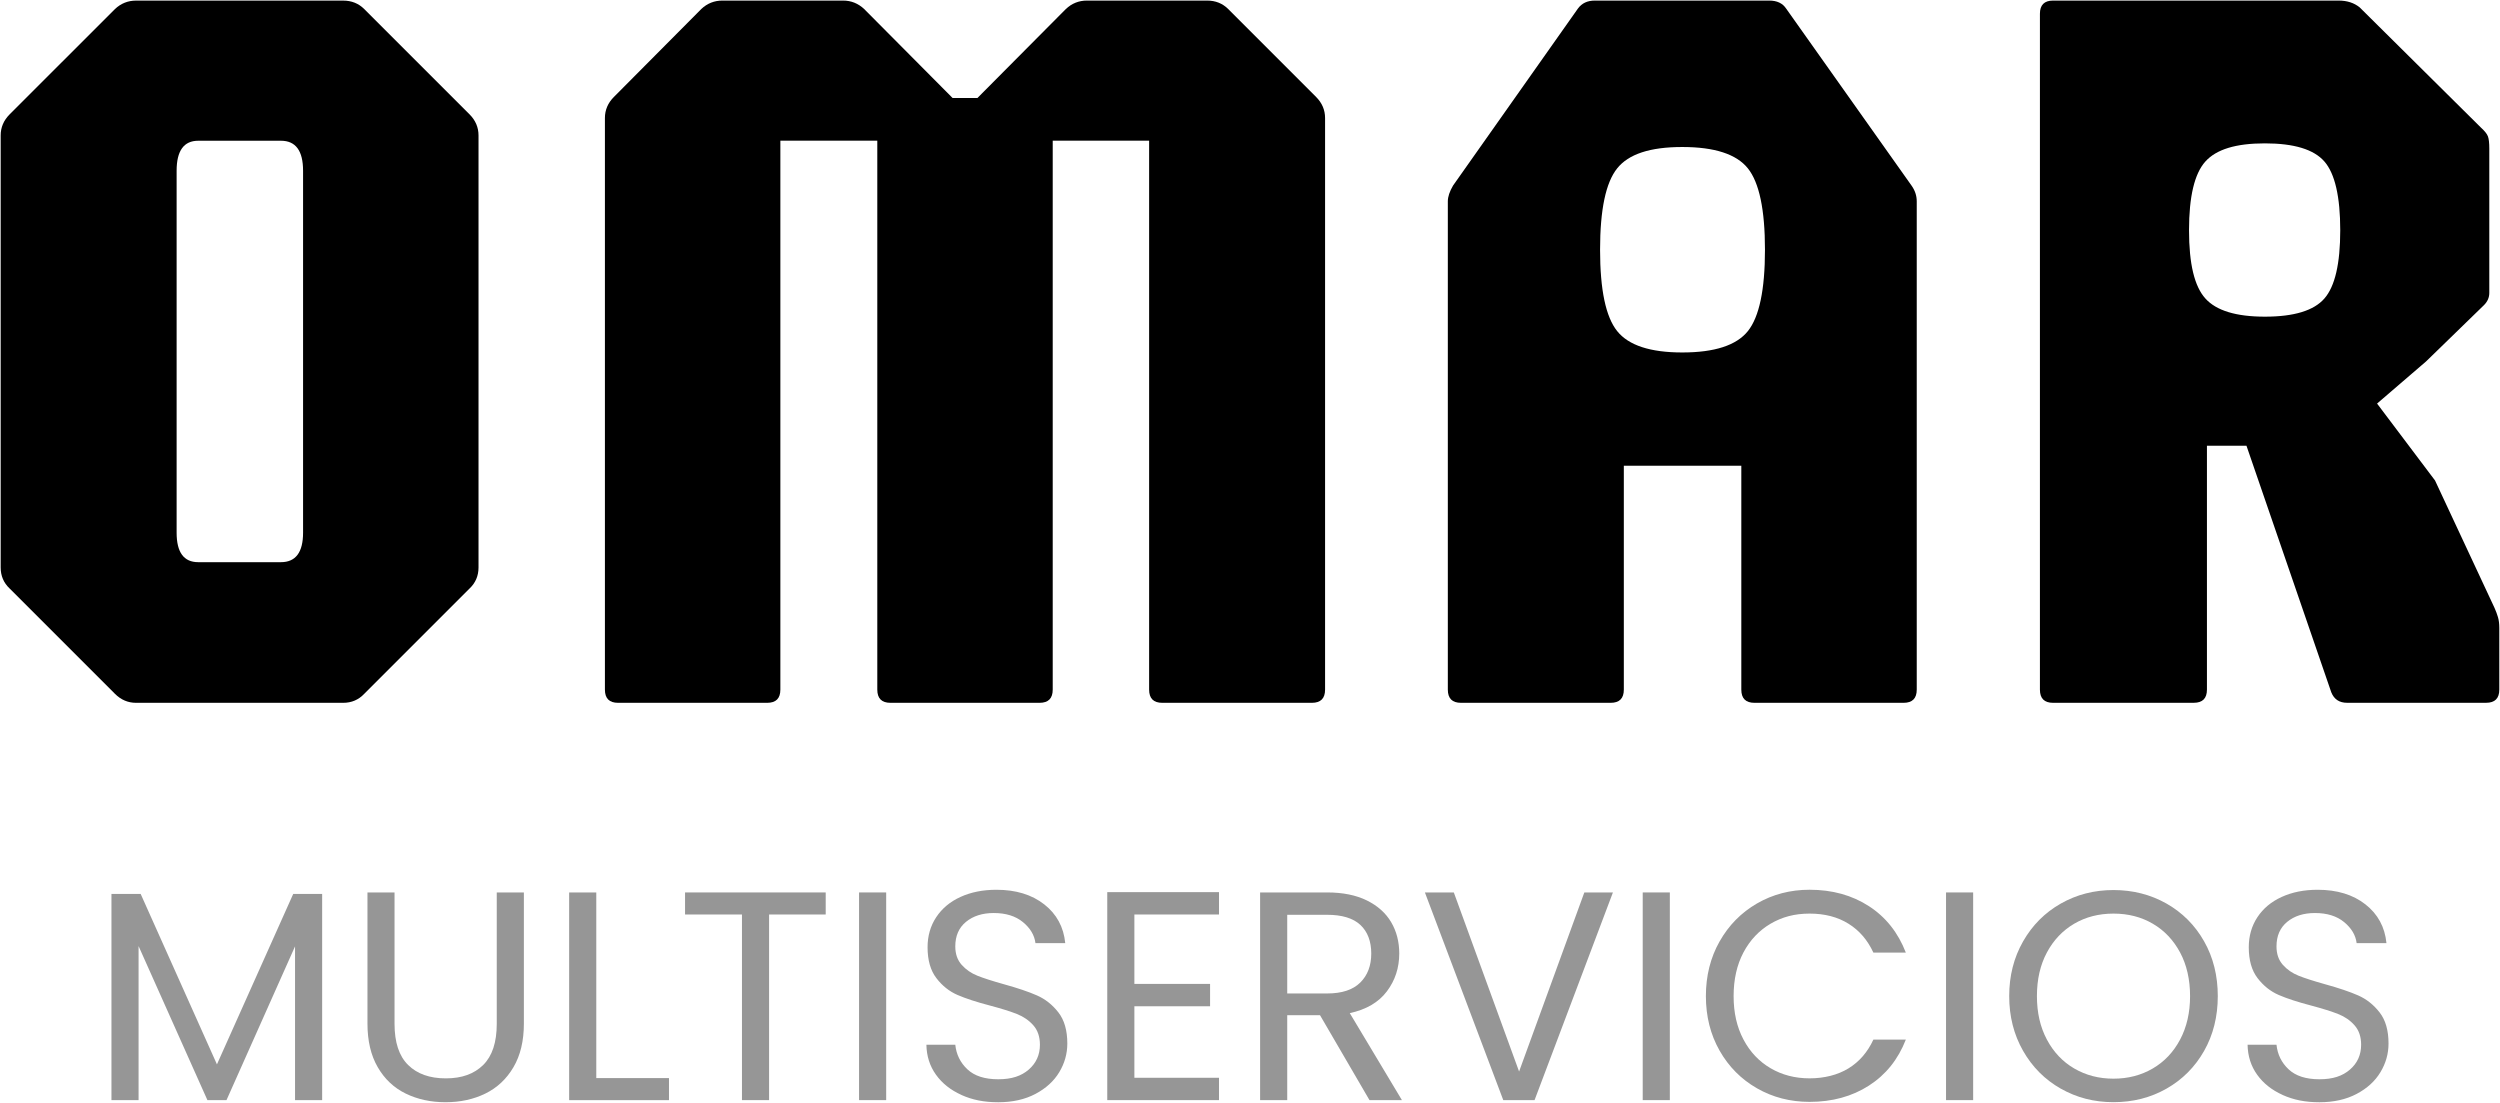
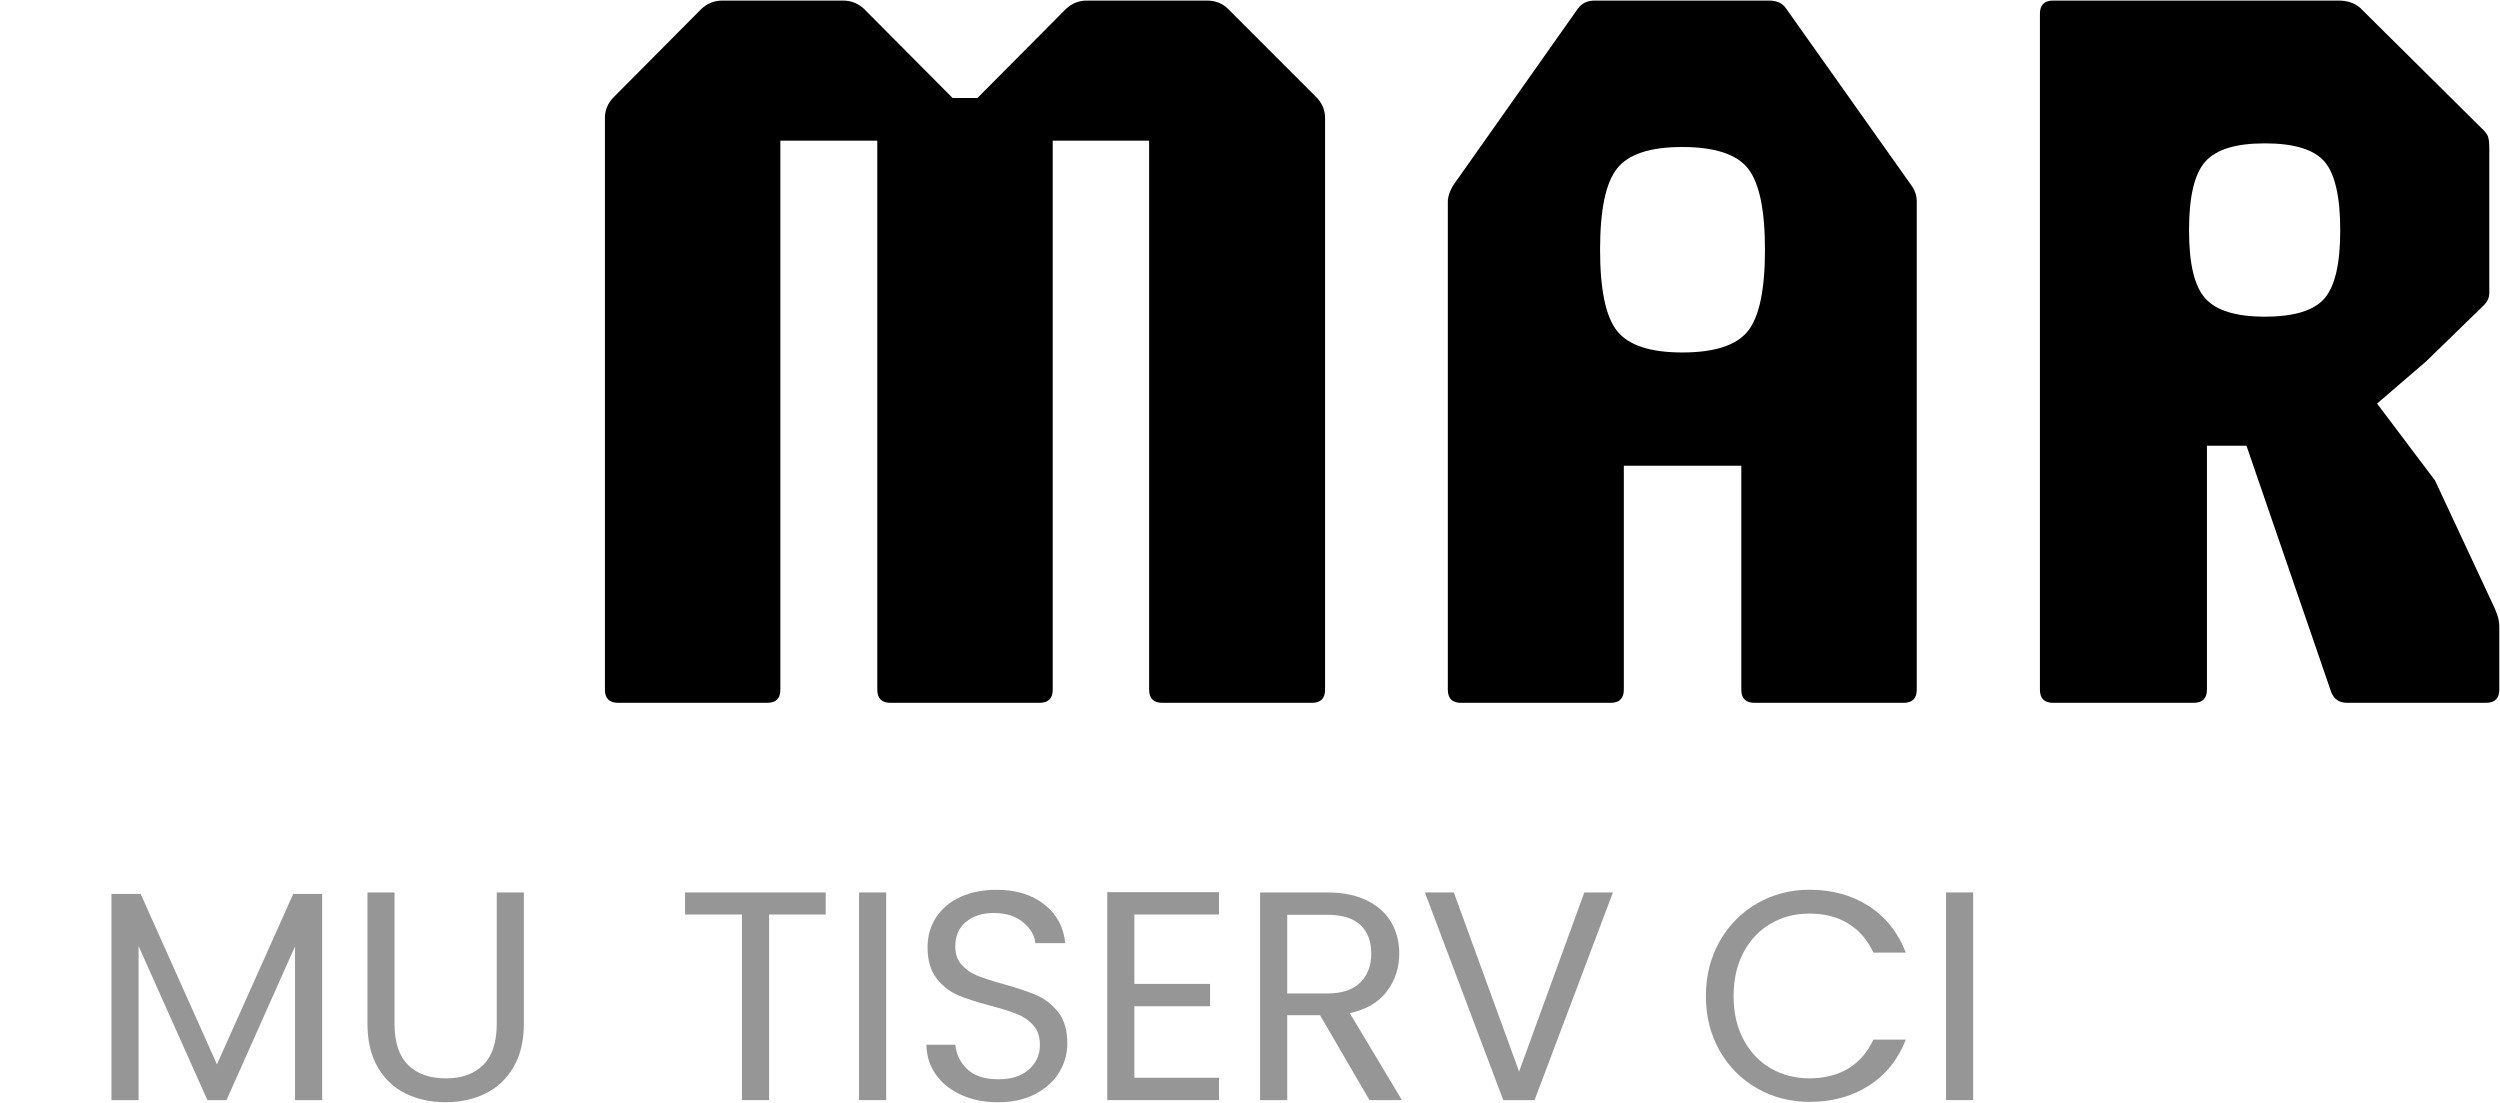
<svg xmlns="http://www.w3.org/2000/svg" width="1002" height="442" viewBox="0 0 1002 442" fill="none">
-   <path d="M54.54 281.69C51.3 281.69 48.49 280.49 46.09 278.1L3.86 235.87C1.47 233.62 0.27 230.8 0.27 227.43V54.29C0.27 51.05 1.47 48.24 3.86 45.84L46.09 3.61C48.48 1.36 51.3 0.24 54.54 0.24H137.52C140.9 0.24 143.71 1.37 145.97 3.61L188.2 45.84C190.59 48.24 191.79 51.05 191.79 54.29V227.43C191.79 230.8 190.59 233.62 188.2 235.87L145.97 278.1C143.71 280.49 140.9 281.69 137.52 281.69H54.54ZM79.45 225.32H112.6C118.51 225.32 121.47 221.38 121.47 213.5V68.44C121.47 60.41 118.51 56.41 112.6 56.41H79.45C73.68 56.41 70.79 60.42 70.79 68.44V213.5C70.79 221.39 73.67 225.32 79.45 225.32Z" fill="black" />
  <path d="M247.73 281.69C244.21 281.69 242.45 279.93 242.45 276.41V47.31C242.45 44.081 243.65 41.261 246.04 38.87L281.09 3.6C283.48 1.35 286.3 0.23 289.54 0.23H337.89C341.13 0.23 343.94 1.36 346.34 3.6L381.81 39.291H391.74L427.21 3.6C429.6 1.35 432.41 0.23 435.65 0.23H483.8C487.17 0.23 489.99 1.36 492.24 3.6L527.5 38.87C529.89 41.261 531.09 44.081 531.09 47.31V276.41C531.09 279.93 529.33 281.69 525.81 281.69H465.85C462.33 281.69 460.57 279.93 460.57 276.41V56.391H421.93V276.41C421.93 279.93 420.16 281.69 416.65 281.69H356.9C353.38 281.69 351.62 279.93 351.62 276.41V56.391H312.77V276.41C312.77 279.93 311.01 281.69 307.49 281.69H247.74H247.73Z" fill="black" />
  <path d="M585.57 281.69C582.05 281.69 580.29 279.93 580.29 276.41V80.68C580.29 78.85 581 76.74 582.4 74.35L632.45 3.4C634 1.29 636.25 0.23 639.21 0.23H709.1C712.2 0.23 714.45 1.29 715.86 3.4L766.12 74.35C767.53 76.32 768.23 78.43 768.23 80.68V276.41C768.23 279.93 766.47 281.69 762.95 281.69H703.2C699.68 281.69 697.92 279.93 697.92 276.41V186.67H650.83V276.41C650.83 279.93 649.07 281.69 645.55 281.69H585.59H585.57ZM674.25 141.27C687.2 141.27 695.96 138.42 700.54 132.72C705.11 127.02 707.4 116.15 707.4 100.1C707.4 84.05 705.11 73.171 700.54 67.471C695.96 61.77 687.2 58.92 674.25 58.92C661.3 58.92 652.74 61.77 648.17 67.471C643.59 73.171 641.31 84.04 641.31 100.1C641.31 116.16 643.59 127.02 648.17 132.72C652.74 138.42 661.44 141.27 674.25 141.27Z" fill="black" />
  <path d="M822.88 281.69C819.36 281.69 817.6 279.93 817.6 276.41V5.51C817.6 1.99 819.36 0.23 822.88 0.23H937.33C940.7 0.23 943.52 1.14 945.77 2.97L994.33 51.11C995.88 52.52 996.83 53.721 997.18 54.7C997.53 55.691 997.71 57.31 997.71 59.56V117.41C997.71 119.24 997 120.86 995.6 122.27L972.37 144.86L952.73 161.75L975.96 192.58L999.82 243.68C1000.38 244.95 1000.84 246.18 1001.19 247.37C1001.54 248.57 1001.72 250.01 1001.72 251.7V276.4C1001.72 279.92 999.95 281.68 996.44 281.68H940.7C937.6 281.68 935.49 280.27 934.37 277.46L900.38 178.64H884.54V276.4C884.54 279.92 882.78 281.68 879.26 281.68H822.88V281.69ZM907.77 126.92C919.45 126.92 927.41 124.49 931.63 119.63C935.86 114.78 937.97 105.66 937.97 92.29C937.97 78.921 935.86 69.59 931.63 64.74C927.41 59.88 919.46 57.46 907.77 57.46C896.08 57.46 888.28 59.88 883.91 64.74C879.55 69.59 877.36 78.781 877.36 92.29C877.36 105.8 879.54 114.78 883.91 119.63C888.27 124.49 896.23 126.92 907.77 126.92Z" fill="black" />
  <path d="M129.12 358.29V440.93H118.25V379.31L90.78 440.93H83.13L55.54 379.19V440.93H44.67V358.29H56.38L86.95 426.6L117.52 358.29H129.11H129.12Z" fill="#969696" />
  <path d="M158.13 357.69V410.36C158.13 417.77 159.94 423.26 163.57 426.84C167.19 430.42 172.23 432.21 178.68 432.21C185.13 432.21 190.04 430.42 193.67 426.84C197.29 423.26 199.1 417.76 199.1 410.36V357.69H209.97V410.24C209.97 417.17 208.58 423 205.79 427.74C203 432.48 199.24 436 194.51 438.31C189.77 440.62 184.46 441.77 178.57 441.77C172.68 441.77 167.36 440.62 162.62 438.31C157.88 436 154.15 432.48 151.4 427.74C148.65 423 147.28 417.17 147.28 410.24V357.69H158.15H158.13Z" fill="#969696" />
-   <path d="M238.99 432.1H268.13V440.94H228.12V357.7H238.99V432.11V432.1Z" fill="#969696" />
  <path d="M330.94 357.69V366.53H308.25V440.93H297.38V366.53H274.57V357.69H330.94Z" fill="#969696" />
  <path d="M355.18 357.69V440.93H344.31V357.69H355.18Z" fill="#969696" />
  <path d="M385.33 438.84C380.99 436.89 377.59 434.18 375.12 430.72C372.65 427.26 371.38 423.26 371.3 418.72H382.88C383.28 422.62 384.89 425.91 387.72 428.57C390.54 431.24 394.67 432.57 400.08 432.57C405.49 432.57 409.33 431.28 412.32 428.69C415.3 426.1 416.8 422.78 416.8 418.72C416.8 415.54 415.92 412.95 414.17 410.96C412.42 408.97 410.22 407.46 407.6 406.42C404.98 405.38 401.43 404.27 396.97 403.08C391.48 401.65 387.08 400.21 383.77 398.78C380.47 397.34 377.64 395.1 375.3 392.03C372.95 388.97 371.77 384.85 371.77 379.67C371.77 375.13 372.92 371.11 375.24 367.61C377.55 364.11 380.79 361.4 384.97 359.49C389.15 357.58 393.95 356.62 399.36 356.62C407.17 356.62 413.55 358.57 418.53 362.47C423.51 366.37 426.31 371.55 426.95 378H415.01C414.61 374.82 412.94 372.01 409.99 369.58C407.04 367.15 403.14 365.94 398.29 365.94C393.76 365.94 390.05 367.12 387.18 369.47C384.31 371.82 382.88 375.1 382.88 379.32C382.88 382.35 383.74 384.81 385.45 386.72C387.16 388.63 389.27 390.09 391.78 391.08C394.29 392.08 397.81 393.21 402.35 394.48C407.84 396 412.26 397.49 415.6 398.96C418.94 400.43 421.81 402.7 424.2 405.77C426.59 408.84 427.78 413 427.78 418.25C427.78 422.31 426.71 426.13 424.56 429.72C422.41 433.3 419.22 436.21 415.01 438.44C410.79 440.67 405.81 441.78 400.08 441.78C394.35 441.78 389.67 440.81 385.33 438.86V438.84Z" fill="#969696" />
  <path d="M454.66 366.53V394.35H485V403.31H454.66V431.97H488.58V440.93H443.79V357.57H488.58V366.53H454.66Z" fill="#969696" />
  <path d="M548.89 440.93L529.06 406.89H515.92V440.93H505.05V357.69H531.92C538.21 357.69 543.52 358.77 547.86 360.91C552.2 363.06 555.44 365.97 557.59 369.63C559.74 373.29 560.82 377.47 560.82 382.17C560.82 387.9 559.16 392.96 555.86 397.34C552.56 401.72 547.6 404.63 540.99 406.06L561.89 440.93H548.88H548.89ZM515.93 398.18H531.93C537.82 398.18 542.24 396.73 545.18 393.82C548.13 390.91 549.6 387.03 549.6 382.18C549.6 377.33 548.15 373.42 545.24 370.71C542.33 368 537.89 366.65 531.92 366.65H515.92V398.18H515.93Z" fill="#969696" />
  <path d="M646.46 357.69L615.05 440.93H602.51L571.1 357.69H582.69L608.85 429.47L635 357.69H646.46Z" fill="#969696" />
-   <path d="M669.27 357.69V440.93H658.4V357.69H669.27Z" fill="#969696" />
  <path d="M689.21 377.34C692.87 370.85 697.87 365.78 704.2 362.11C710.53 358.45 717.55 356.61 725.28 356.61C734.36 356.61 742.28 358.8 749.05 363.18C755.82 367.56 760.75 373.77 763.86 381.81H750.85C748.54 376.79 745.22 372.93 740.88 370.23C736.54 367.52 731.34 366.17 725.29 366.17C719.24 366.17 714.26 367.53 709.64 370.23C705.03 372.94 701.41 376.78 698.77 381.75C696.14 386.73 694.83 392.56 694.83 399.24C694.83 405.92 696.14 411.64 698.77 416.62C701.4 421.6 705.02 425.44 709.64 428.14C714.26 430.85 719.48 432.2 725.29 432.2C731.1 432.2 736.54 430.87 740.88 428.2C745.22 425.53 748.54 421.69 750.85 416.67H763.86C760.76 424.63 755.82 430.78 749.05 435.12C742.28 439.46 734.36 441.63 725.28 441.63C717.55 441.63 710.53 439.82 704.2 436.19C697.87 432.57 692.87 427.53 689.21 421.09C685.55 414.64 683.72 407.35 683.72 399.23C683.72 391.11 685.55 383.81 689.21 377.32V377.34Z" fill="#969696" />
  <path d="M790.84 357.69V440.93H779.97V357.69H790.84Z" fill="#969696" />
-   <path d="M825.95 436.331C819.58 432.711 814.54 427.65 810.84 421.16C807.14 414.67 805.29 407.37 805.29 399.24C805.29 391.11 807.14 383.821 810.84 377.331C814.54 370.841 819.58 365.78 825.95 362.16C832.32 358.54 839.36 356.73 847.09 356.73C854.82 356.73 861.98 358.54 868.35 362.16C874.72 365.78 879.74 370.821 883.4 377.271C887.06 383.721 888.89 391.05 888.89 399.24C888.89 407.43 887.06 414.761 883.4 421.211C879.74 427.661 874.72 432.7 868.35 436.32C861.98 439.95 854.89 441.75 847.09 441.75C839.29 441.75 832.32 439.94 825.95 436.32V436.331ZM862.79 428.271C867.45 425.561 871.11 421.7 873.78 416.68C876.44 411.66 877.78 405.86 877.78 399.24C877.78 392.62 876.44 386.72 873.78 381.75C871.11 376.77 867.47 372.93 862.85 370.23C858.23 367.52 852.98 366.17 847.09 366.17C841.2 366.17 835.94 367.53 831.33 370.23C826.71 372.94 823.07 376.78 820.4 381.75C817.73 386.73 816.4 392.56 816.4 399.24C816.4 405.92 817.73 411.66 820.4 416.68C823.07 421.7 826.73 425.561 831.39 428.271C836.05 430.981 841.28 432.331 847.09 432.331C852.9 432.331 858.14 430.981 862.79 428.271Z" fill="#969696" />
-   <path d="M914.86 438.84C910.52 436.89 907.12 434.18 904.65 430.72C902.18 427.26 900.91 423.26 900.83 418.72H912.42C912.82 422.62 914.43 425.91 917.26 428.57C920.09 431.24 924.21 432.57 929.62 432.57C935.03 432.57 938.87 431.28 941.86 428.69C944.85 426.1 946.34 422.78 946.34 418.72C946.34 415.54 945.46 412.95 943.71 410.96C941.96 408.97 939.77 407.46 937.14 406.42C934.51 405.39 930.97 404.27 926.51 403.08C921.01 401.65 916.61 400.21 913.31 398.78C910 397.34 907.18 395.1 904.83 392.03C902.48 388.97 901.31 384.85 901.31 379.67C901.31 375.13 902.46 371.11 904.77 367.61C907.08 364.11 910.32 361.4 914.51 359.49C918.69 357.58 923.48 356.62 928.9 356.62C936.7 356.62 943.09 358.57 948.06 362.47C953.04 366.37 955.85 371.55 956.49 378H944.54C944.14 374.82 942.47 372.01 939.53 369.58C936.58 367.15 932.68 365.94 927.83 365.94C923.29 365.94 919.59 367.12 916.72 369.47C913.85 371.82 912.42 375.1 912.42 379.32C912.42 382.35 913.27 384.81 914.98 386.72C916.69 388.63 918.8 390.09 921.31 391.08C923.82 392.08 927.34 393.21 931.88 394.48C937.38 396 941.8 397.49 945.14 398.96C948.48 400.43 951.35 402.7 953.74 405.77C956.13 408.84 957.32 413 957.32 418.25C957.32 422.31 956.25 426.13 954.09 429.72C951.94 433.3 948.76 436.21 944.54 438.44C940.32 440.67 935.35 441.78 929.62 441.78C923.89 441.78 919.21 440.81 914.87 438.86L914.86 438.84Z" fill="#969696" />
</svg>